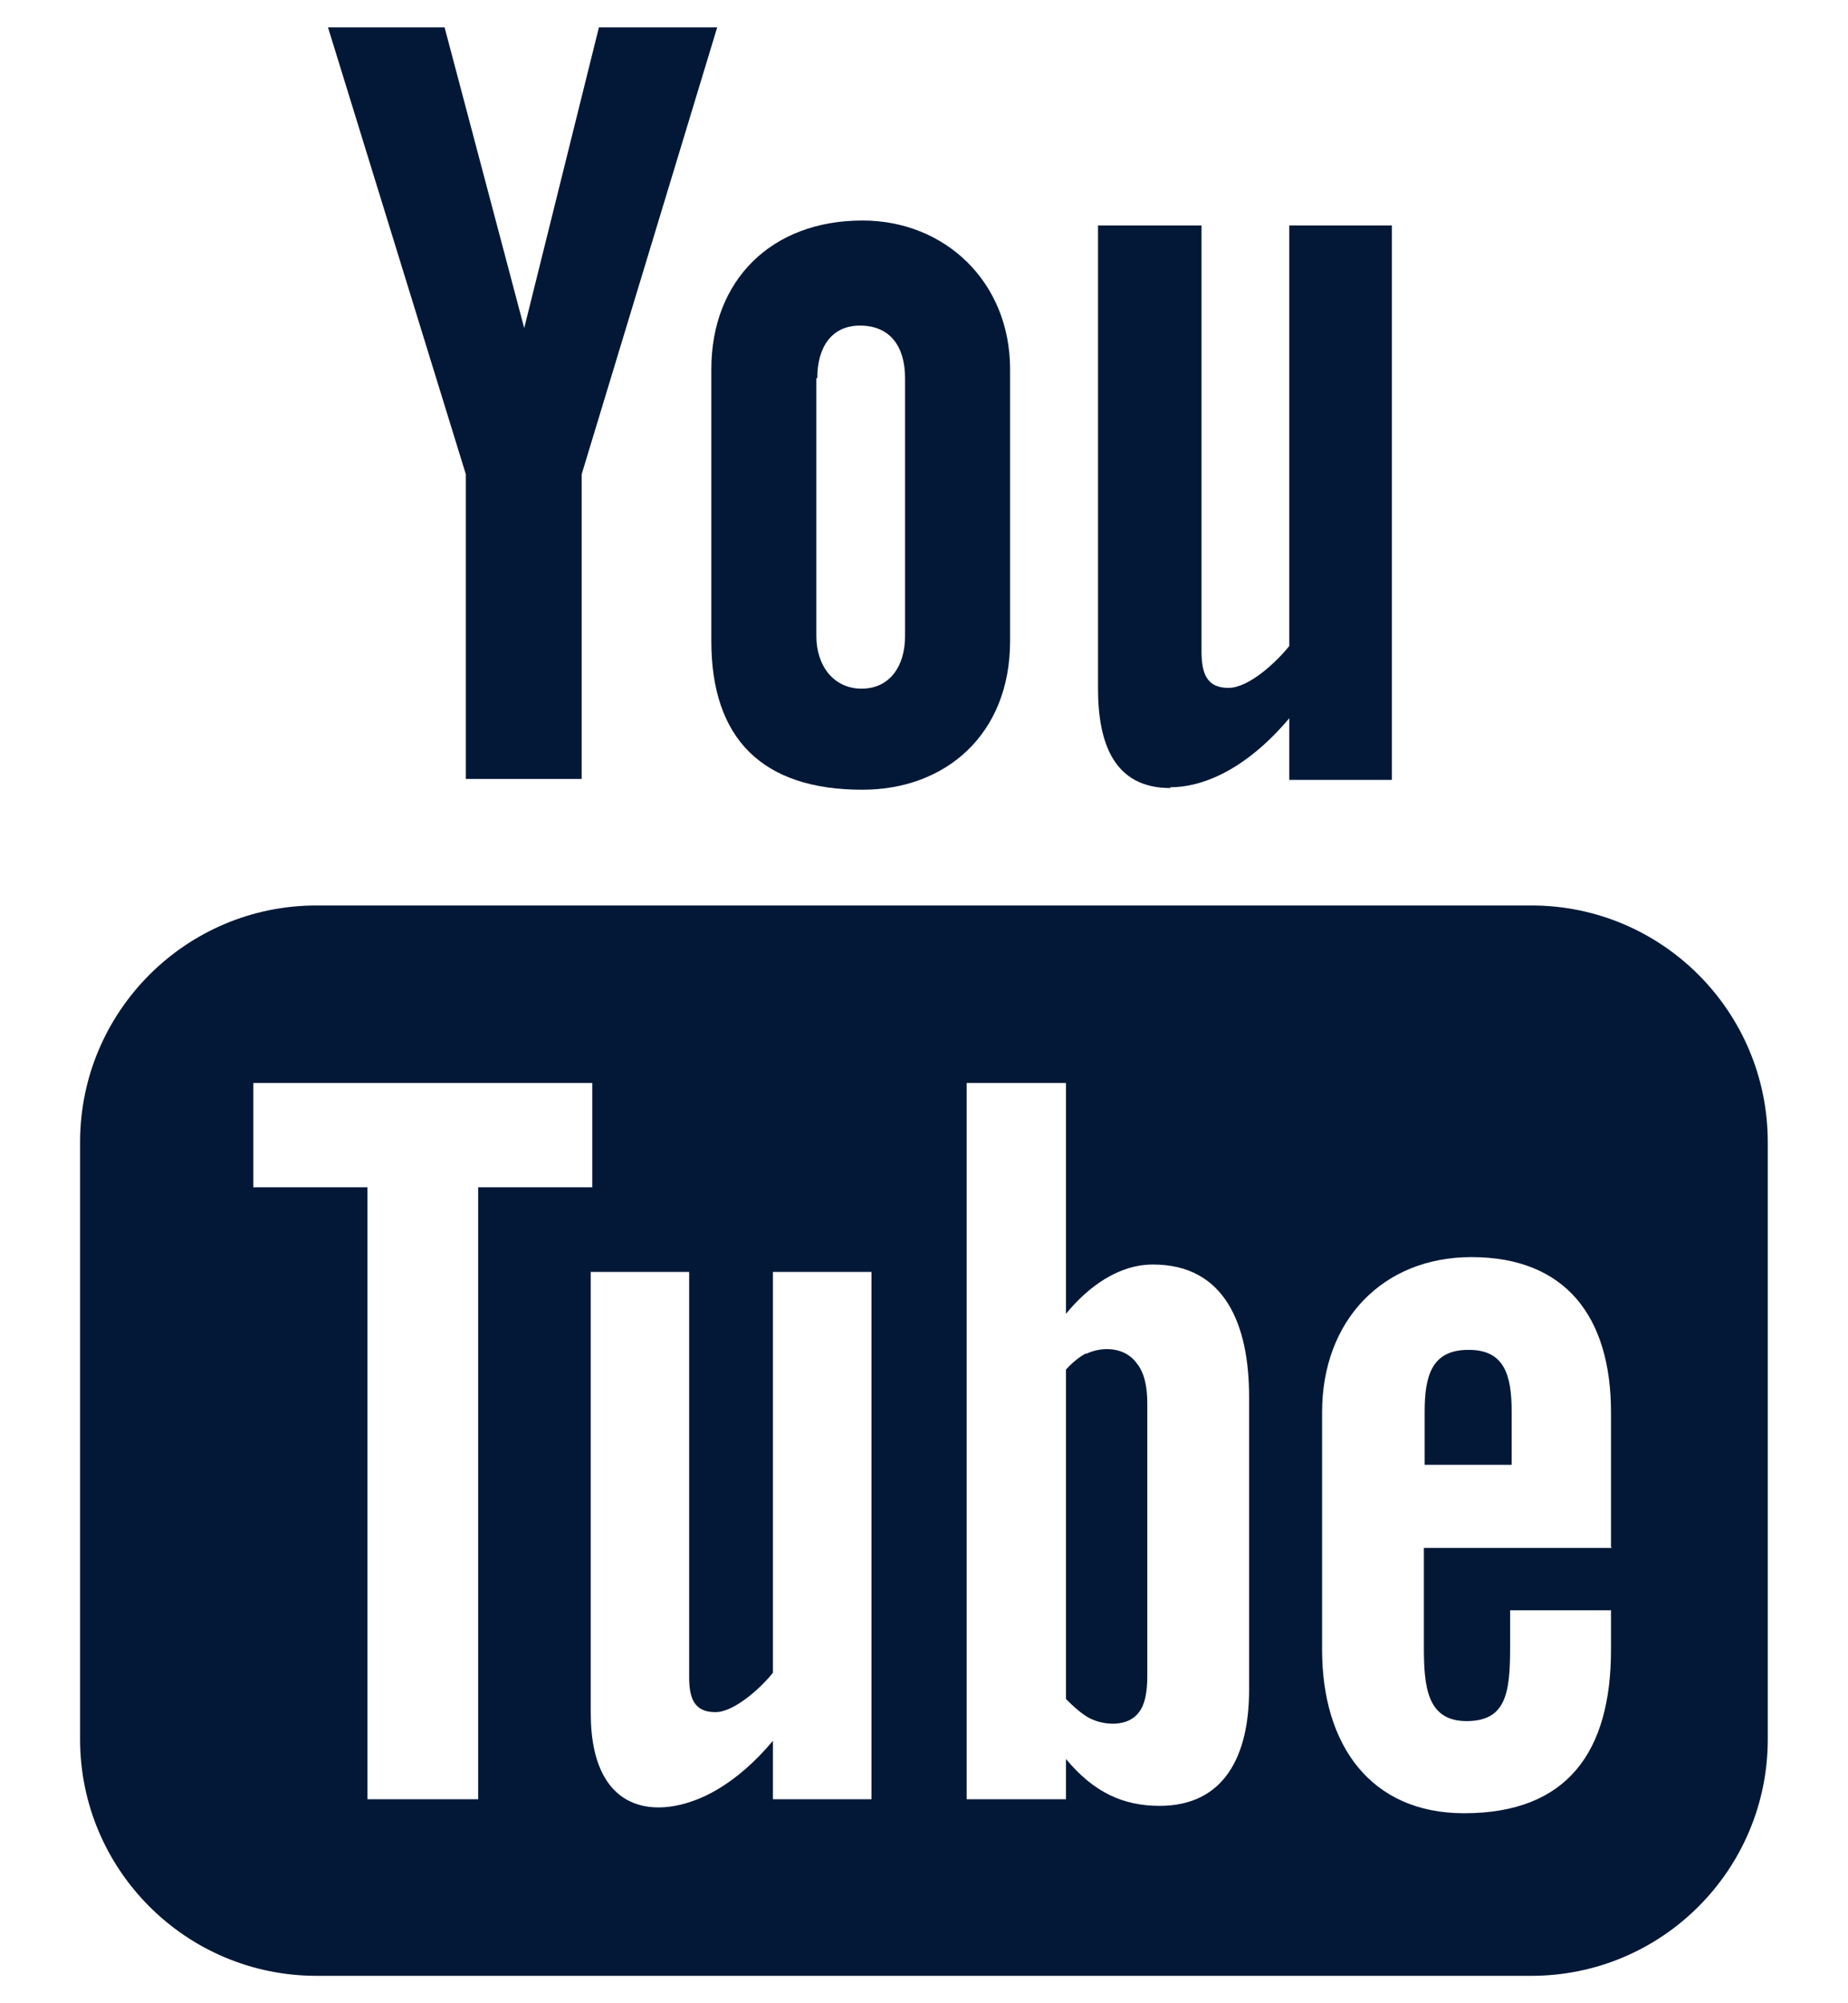
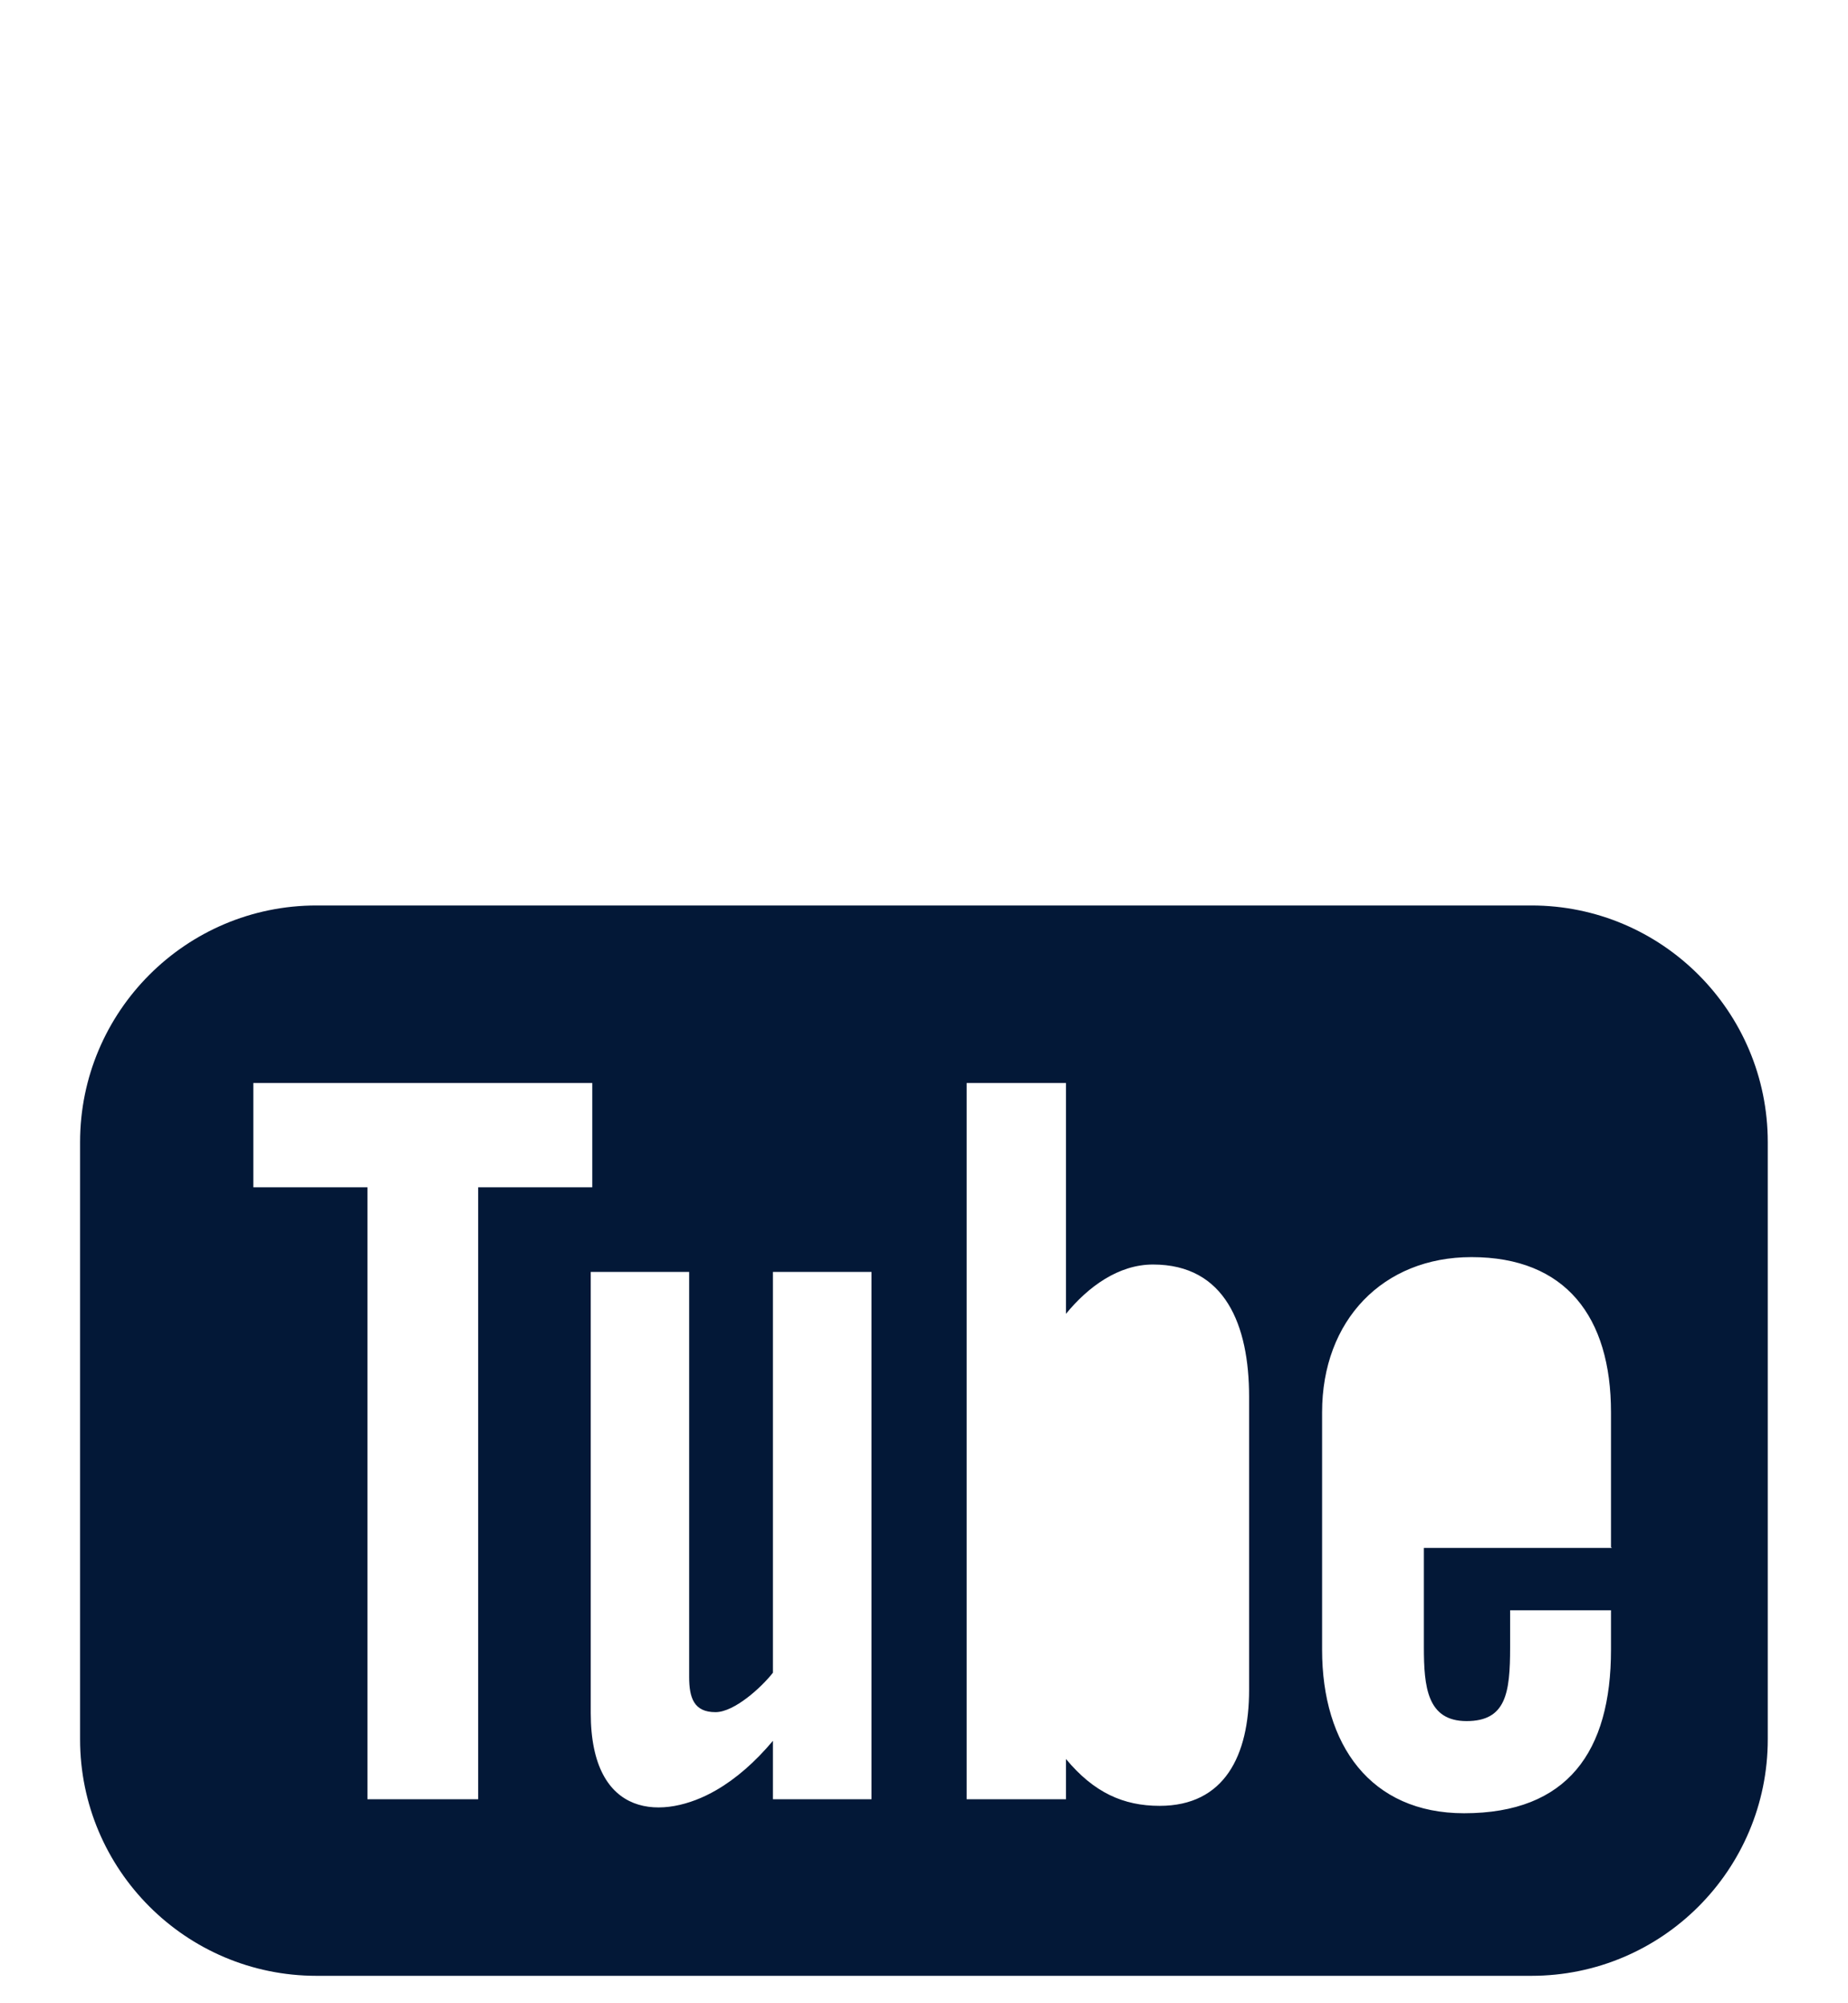
<svg xmlns="http://www.w3.org/2000/svg" width="12" height="13" viewBox="0 0 12 13" fill="none">
-   <path d="M7.599 5.109C7.802 5.109 8.084 5.002 8.372 4.661V5.061H9.038V1.463H8.372V4.192C8.292 4.293 8.111 4.464 7.977 4.464C7.834 4.464 7.802 4.368 7.802 4.224V1.463H7.13V4.469C7.13 4.826 7.236 5.114 7.599 5.114V5.109Z" fill="#031837" />
-   <path d="M4.619 4.16C4.619 4.794 4.95 5.125 5.6 5.125C6.138 5.125 6.559 4.768 6.559 4.16V2.396C6.559 1.831 6.138 1.431 5.6 1.431C5.008 1.431 4.619 1.82 4.619 2.396V4.16ZM5.307 2.454C5.307 2.257 5.397 2.113 5.584 2.113C5.787 2.113 5.877 2.257 5.877 2.454V4.128C5.877 4.325 5.776 4.469 5.595 4.469C5.413 4.469 5.301 4.32 5.301 4.128V2.454H5.307Z" fill="#031837" />
-   <path d="M3.025 5.055H3.777V3.078L4.657 0.178H3.889L3.404 2.129L2.887 0.178H2.13L3.025 3.078V5.055Z" fill="#031837" />
  <path d="M9.944 5.876H2.055C1.208 5.876 0.52 6.564 0.52 7.412V11.287C0.52 12.134 1.208 12.822 2.055 12.822H9.944C10.792 12.822 11.479 12.134 11.479 11.287V7.412C11.479 6.564 10.792 5.876 9.944 5.876ZM3.105 11.676H2.386V7.705H1.645V7.028H3.846V7.705H3.105V11.676ZM5.659 11.676H5.019V11.297C4.902 11.436 4.779 11.543 4.651 11.617C4.31 11.815 3.836 11.809 3.836 11.116V8.254H4.475V10.882C4.475 11.02 4.507 11.111 4.646 11.111C4.768 11.111 4.944 10.951 5.019 10.855V8.254H5.659V11.681V11.676ZM8.111 10.967C8.111 11.393 7.951 11.719 7.53 11.719C7.295 11.719 7.103 11.633 6.922 11.415V11.676H6.277V7.028H6.922V8.526C7.066 8.35 7.263 8.206 7.487 8.206C7.956 8.206 8.111 8.6 8.111 9.064V10.967ZM10.467 10.045H9.246V10.69C9.246 10.946 9.267 11.169 9.523 11.169C9.779 11.169 9.806 10.988 9.806 10.69V10.45H10.461V10.706C10.461 11.367 10.179 11.767 9.507 11.767C8.9 11.767 8.585 11.324 8.585 10.706V9.165C8.585 8.568 8.98 8.158 9.555 8.158C10.168 8.158 10.461 8.547 10.461 9.165V10.04L10.467 10.045Z" fill="#031837" />
-   <path d="M9.534 8.76C9.299 8.76 9.251 8.925 9.251 9.16V9.506H9.816V9.16C9.816 8.925 9.769 8.76 9.539 8.76H9.534Z" fill="#031837" />
-   <path d="M7.055 8.781C7.012 8.803 6.965 8.84 6.922 8.888V11.026C6.975 11.079 7.023 11.121 7.071 11.148C7.172 11.201 7.327 11.207 7.396 11.111C7.434 11.063 7.45 10.983 7.45 10.876V9.107C7.45 8.989 7.428 8.904 7.38 8.845C7.306 8.744 7.162 8.733 7.05 8.787L7.055 8.781Z" fill="#031837" />
</svg>